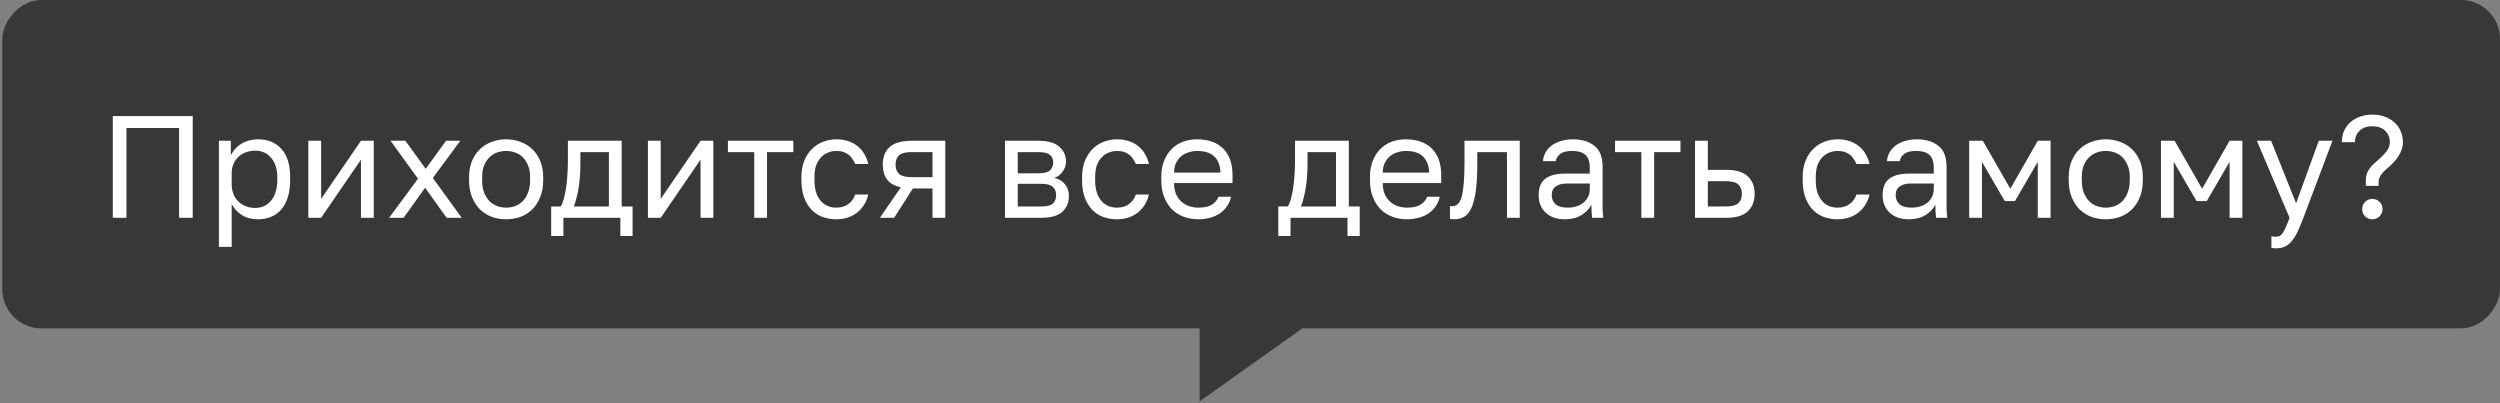
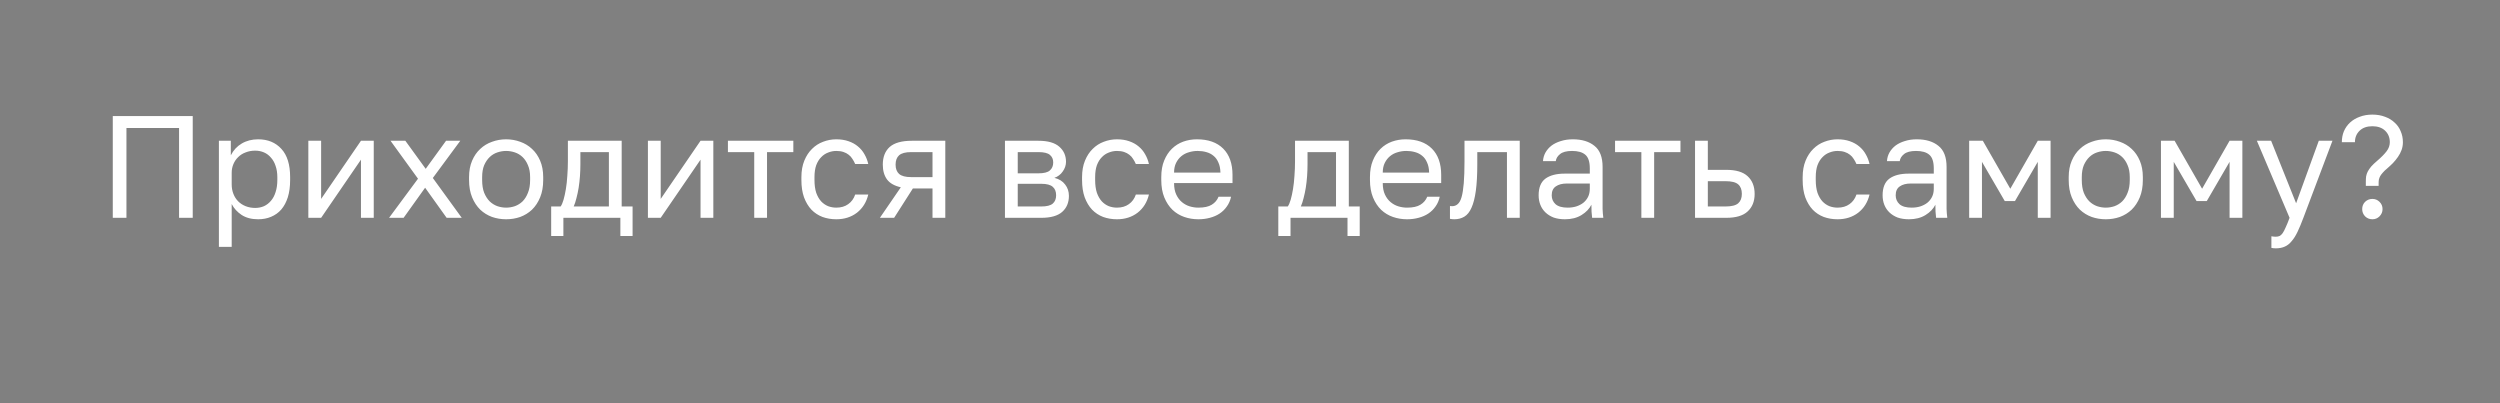
<svg xmlns="http://www.w3.org/2000/svg" width="769" height="124" viewBox="0 0 769 124" fill="none">
  <rect x="0" y="0" width="769" height="124" fill="#808080" stroke="none" />
-   <rect width="768.289" height="101" rx="12" transform="matrix(-1 0 0 1 769 0)" fill="#383838" />
-   <path d="M369 123.45L369 44.55L401 100.716L369 123.45Z" fill="#383838" />
  <path d="M34.69 35.699H59.284V67H55.081V39.365H38.894V67H34.69V35.699ZM67.333 43.3H71V47.772C71.805 46.192 72.923 44.985 74.354 44.15C75.814 43.286 77.499 42.853 79.406 42.853C82.388 42.853 84.772 43.837 86.561 45.805C88.35 47.742 89.244 50.634 89.244 54.48V55.374C89.244 57.401 89.005 59.175 88.528 60.695C88.052 62.186 87.381 63.438 86.516 64.451C85.652 65.435 84.608 66.18 83.386 66.687C82.194 67.194 80.867 67.447 79.406 67.447C77.379 67.447 75.68 67 74.309 66.106C72.967 65.211 71.954 64.094 71.268 62.752V75.943H67.333V43.3ZM78.512 63.959C79.466 63.959 80.36 63.78 81.195 63.423C82.03 63.035 82.745 62.484 83.341 61.768C83.968 61.053 84.445 60.158 84.772 59.085C85.13 58.012 85.309 56.775 85.309 55.374V54.48C85.309 53.198 85.13 52.05 84.772 51.036C84.445 50.023 83.968 49.173 83.341 48.488C82.745 47.772 82.03 47.236 81.195 46.878C80.36 46.52 79.466 46.341 78.512 46.341C77.439 46.341 76.455 46.52 75.561 46.878C74.667 47.206 73.906 47.683 73.28 48.309C72.654 48.905 72.162 49.62 71.805 50.455C71.447 51.29 71.268 52.184 71.268 53.138V56.715C71.268 57.788 71.447 58.772 71.805 59.667C72.162 60.561 72.654 61.321 73.28 61.947C73.906 62.573 74.667 63.065 75.561 63.423C76.455 63.78 77.439 63.959 78.512 63.959ZM94.844 43.3H98.779V61.187L111.031 43.3H114.966V67H111.031V49.114L98.779 67H94.844V43.3ZM128.576 54.971L120.124 43.3H124.685L130.946 51.931L137.206 43.3H141.588L133.137 54.748L142.035 67H137.385L130.767 57.744L124.149 67H119.677L128.576 54.971ZM155.686 67.447C154.165 67.447 152.72 67.209 151.348 66.732C149.977 66.225 148.77 65.48 147.726 64.496C146.683 63.482 145.848 62.215 145.222 60.695C144.596 59.175 144.283 57.401 144.283 55.374V54.48C144.283 52.572 144.596 50.887 145.222 49.427C145.848 47.966 146.683 46.758 147.726 45.805C148.77 44.821 149.977 44.09 151.348 43.614C152.72 43.107 154.165 42.853 155.686 42.853C157.206 42.853 158.652 43.107 160.023 43.614C161.394 44.09 162.602 44.821 163.645 45.805C164.689 46.758 165.523 47.966 166.149 49.427C166.775 50.887 167.088 52.572 167.088 54.48V55.374C167.088 57.401 166.775 59.175 166.149 60.695C165.523 62.215 164.689 63.482 163.645 64.496C162.602 65.48 161.394 66.225 160.023 66.732C158.652 67.209 157.206 67.447 155.686 67.447ZM155.686 63.87C156.58 63.87 157.474 63.721 158.369 63.423C159.263 63.095 160.053 62.603 160.739 61.947C161.424 61.261 161.976 60.382 162.393 59.309C162.84 58.236 163.064 56.924 163.064 55.374V54.48C163.064 53.049 162.84 51.826 162.393 50.813C161.976 49.799 161.424 48.965 160.739 48.309C160.053 47.653 159.263 47.176 158.369 46.878C157.474 46.58 156.58 46.431 155.686 46.431C154.791 46.431 153.897 46.58 153.003 46.878C152.108 47.176 151.318 47.653 150.633 48.309C149.947 48.965 149.381 49.799 148.934 50.813C148.516 51.826 148.308 53.049 148.308 54.48V55.374C148.308 56.924 148.516 58.236 148.934 59.309C149.381 60.382 149.947 61.261 150.633 61.947C151.318 62.603 152.108 63.095 153.003 63.423C153.897 63.721 154.791 63.87 155.686 63.87ZM169.541 63.512H172.447C172.775 63.065 173.073 62.379 173.342 61.455C173.61 60.531 173.848 59.443 174.057 58.191C174.266 56.939 174.415 55.583 174.504 54.122C174.623 52.631 174.683 51.111 174.683 49.561V43.3H191.228V63.512H194.582V72.59H190.826V67H173.297V72.59H169.541V63.512ZM187.293 63.512V46.788H178.529V50.455C178.529 51.707 178.484 52.959 178.394 54.211C178.305 55.434 178.171 56.611 177.992 57.744C177.813 58.847 177.59 59.905 177.321 60.919C177.083 61.902 176.8 62.767 176.472 63.512H187.293ZM199.298 43.3H203.233V61.187L215.485 43.3H219.42V67H215.485V49.114L203.233 67H199.298V43.3ZM232.001 46.788H223.907V43.3H244.03V46.788H235.936V67H232.001V46.788ZM257.242 67.447C255.721 67.447 254.305 67.209 252.994 66.732C251.682 66.225 250.549 65.48 249.595 64.496C248.641 63.482 247.881 62.215 247.315 60.695C246.778 59.175 246.51 57.401 246.51 55.374V54.48C246.51 52.572 246.808 50.887 247.404 49.427C248 47.966 248.79 46.758 249.774 45.805C250.758 44.821 251.891 44.09 253.173 43.614C254.484 43.107 255.841 42.853 257.242 42.853C258.643 42.853 259.895 43.047 260.998 43.435C262.131 43.822 263.1 44.359 263.904 45.044C264.739 45.73 265.41 46.535 265.917 47.459C266.453 48.383 266.841 49.382 267.079 50.455H263.055C262.816 49.889 262.533 49.367 262.205 48.89C261.907 48.383 261.52 47.951 261.043 47.593C260.595 47.236 260.059 46.952 259.433 46.744C258.807 46.535 258.076 46.431 257.242 46.431C256.377 46.431 255.543 46.595 254.738 46.922C253.933 47.221 253.217 47.698 252.591 48.353C251.965 48.979 251.458 49.799 251.071 50.813C250.713 51.826 250.534 53.049 250.534 54.48V55.374C250.534 56.894 250.713 58.206 251.071 59.309C251.458 60.382 251.965 61.261 252.591 61.947C253.217 62.603 253.933 63.095 254.738 63.423C255.543 63.721 256.377 63.87 257.242 63.87C258.702 63.87 259.925 63.512 260.908 62.797C261.922 62.081 262.637 61.097 263.055 59.845H267.079C266.513 62.2 265.35 64.064 263.591 65.435C261.833 66.776 259.716 67.447 257.242 67.447ZM277.092 57.61C275.125 57.163 273.709 56.358 272.844 55.195C271.98 54.002 271.547 52.482 271.547 50.634C271.547 48.309 272.248 46.505 273.649 45.223C275.08 43.941 277.36 43.3 280.491 43.3H290.775V67H286.84V57.967H280.804L275.035 67H270.653L277.092 57.61ZM275.482 50.634C275.482 51.886 275.84 52.84 276.556 53.496C277.301 54.152 278.538 54.48 280.267 54.48H286.84V46.788H280.267C278.538 46.788 277.301 47.116 276.556 47.772C275.84 48.428 275.482 49.382 275.482 50.634ZM309.123 43.3H319.407C322.329 43.3 324.475 43.912 325.847 45.134C327.218 46.326 327.904 47.876 327.904 49.784C327.904 50.291 327.814 50.813 327.635 51.349C327.456 51.856 327.203 52.333 326.875 52.78C326.577 53.227 326.204 53.615 325.757 53.943C325.34 54.271 324.863 54.524 324.326 54.703C325.787 55.061 326.89 55.746 327.635 56.76C328.41 57.744 328.798 58.906 328.798 60.248C328.798 62.305 328.112 63.944 326.741 65.167C325.37 66.389 323.223 67 320.302 67H309.123V43.3ZM320.302 63.512C321.971 63.512 323.149 63.214 323.834 62.618C324.52 62.022 324.863 61.172 324.863 60.069C324.863 58.936 324.52 58.072 323.834 57.475C323.149 56.849 321.971 56.536 320.302 56.536H313.058V63.512H320.302ZM319.407 53.317C321.107 53.317 322.284 53.019 322.94 52.423C323.626 51.826 323.969 51.007 323.969 49.963C323.969 48.979 323.626 48.204 322.94 47.638C322.284 47.072 321.107 46.788 319.407 46.788H313.058V53.317H319.407ZM343.573 67.447C342.053 67.447 340.637 67.209 339.325 66.732C338.014 66.225 336.881 65.48 335.927 64.496C334.973 63.482 334.213 62.215 333.646 60.695C333.11 59.175 332.841 57.401 332.841 55.374V54.48C332.841 52.572 333.14 50.887 333.736 49.427C334.332 47.966 335.122 46.758 336.106 45.805C337.089 44.821 338.222 44.09 339.504 43.614C340.816 43.107 342.172 42.853 343.573 42.853C344.974 42.853 346.226 43.047 347.329 43.435C348.462 43.822 349.431 44.359 350.236 45.044C351.071 45.73 351.741 46.535 352.248 47.459C352.785 48.383 353.172 49.382 353.411 50.455H349.386C349.148 49.889 348.865 49.367 348.537 48.89C348.239 48.383 347.851 47.951 347.374 47.593C346.927 47.236 346.39 46.952 345.764 46.744C345.138 46.535 344.408 46.431 343.573 46.431C342.709 46.431 341.874 46.595 341.069 46.922C340.264 47.221 339.549 47.698 338.923 48.353C338.297 48.979 337.79 49.799 337.403 50.813C337.045 51.826 336.866 53.049 336.866 54.48V55.374C336.866 56.894 337.045 58.206 337.403 59.309C337.79 60.382 338.297 61.261 338.923 61.947C339.549 62.603 340.264 63.095 341.069 63.423C341.874 63.721 342.709 63.87 343.573 63.87C345.034 63.87 346.256 63.512 347.24 62.797C348.254 62.081 348.969 61.097 349.386 59.845H353.411C352.844 62.2 351.682 64.064 349.923 65.435C348.164 66.776 346.048 67.447 343.573 67.447ZM368.611 67.447C367.09 67.447 365.645 67.209 364.273 66.732C362.902 66.255 361.695 65.524 360.651 64.541C359.608 63.527 358.773 62.26 358.147 60.74C357.521 59.219 357.208 57.431 357.208 55.374V54.48C357.208 52.512 357.506 50.813 358.103 49.382C358.699 47.921 359.489 46.714 360.473 45.76C361.486 44.776 362.649 44.046 363.96 43.569C365.302 43.092 366.703 42.853 368.164 42.853C371.652 42.853 374.349 43.807 376.257 45.715C378.165 47.623 379.119 50.321 379.119 53.809V56.313H361.143C361.143 57.714 361.367 58.892 361.814 59.845C362.261 60.799 362.842 61.575 363.558 62.171C364.273 62.767 365.063 63.199 365.928 63.467C366.822 63.736 367.717 63.87 368.611 63.87C370.399 63.87 371.771 63.572 372.725 62.976C373.708 62.379 374.409 61.56 374.826 60.516H378.672C378.433 61.649 378.001 62.648 377.375 63.512C376.779 64.377 376.034 65.107 375.139 65.703C374.275 66.27 373.276 66.702 372.143 67C371.04 67.298 369.863 67.447 368.611 67.447ZM368.387 46.431C367.463 46.431 366.569 46.565 365.704 46.833C364.84 47.072 364.065 47.474 363.379 48.04C362.723 48.577 362.187 49.263 361.769 50.097C361.352 50.932 361.143 51.931 361.143 53.093H375.408C375.378 51.871 375.169 50.843 374.782 50.008C374.424 49.143 373.932 48.458 373.306 47.951C372.68 47.414 371.935 47.027 371.07 46.788C370.236 46.55 369.341 46.431 368.387 46.431ZM393.208 63.512H396.115C396.443 63.065 396.741 62.379 397.009 61.455C397.277 60.531 397.516 59.443 397.724 58.191C397.933 56.939 398.082 55.583 398.172 54.122C398.291 52.631 398.35 51.111 398.35 49.561V43.3H414.895V63.512H418.249V72.59H414.493V67H396.964V72.59H393.208V63.512ZM410.96 63.512V46.788H402.196V50.455C402.196 51.707 402.151 52.959 402.062 54.211C401.972 55.434 401.838 56.611 401.659 57.744C401.481 58.847 401.257 59.905 400.989 60.919C400.75 61.902 400.467 62.767 400.139 63.512H410.96ZM432.803 67.447C431.282 67.447 429.837 67.209 428.465 66.732C427.094 66.255 425.887 65.524 424.843 64.541C423.8 63.527 422.965 62.26 422.339 60.74C421.713 59.219 421.4 57.431 421.4 55.374V54.48C421.4 52.512 421.698 50.813 422.294 49.382C422.891 47.921 423.681 46.714 424.664 45.76C425.678 44.776 426.841 44.046 428.152 43.569C429.494 43.092 430.895 42.853 432.356 42.853C435.843 42.853 438.541 43.807 440.449 45.715C442.357 47.623 443.311 50.321 443.311 53.809V56.313H425.335C425.335 57.714 425.559 58.892 426.006 59.845C426.453 60.799 427.034 61.575 427.75 62.171C428.465 62.767 429.255 63.199 430.12 63.467C431.014 63.736 431.908 63.87 432.803 63.87C434.591 63.87 435.963 63.572 436.917 62.976C437.9 62.379 438.601 61.56 439.018 60.516H442.864C442.625 61.649 442.193 62.648 441.567 63.512C440.971 64.377 440.226 65.107 439.331 65.703C438.467 66.27 437.468 66.702 436.335 67C435.232 67.298 434.055 67.447 432.803 67.447ZM432.579 46.431C431.655 46.431 430.761 46.565 429.896 46.833C429.032 47.072 428.257 47.474 427.571 48.04C426.915 48.577 426.379 49.263 425.961 50.097C425.544 50.932 425.335 51.931 425.335 53.093H439.6C439.57 51.871 439.361 50.843 438.974 50.008C438.616 49.143 438.124 48.458 437.498 47.951C436.872 47.414 436.127 47.027 435.262 46.788C434.427 46.55 433.533 46.431 432.579 46.431ZM447.349 67.447C446.902 67.447 446.455 67.402 446.008 67.313V63.378C446.157 63.408 446.381 63.423 446.679 63.423C447.335 63.423 447.901 63.214 448.378 62.797C448.885 62.379 449.287 61.649 449.585 60.606C449.883 59.562 450.107 58.146 450.256 56.358C450.405 54.569 450.48 52.303 450.48 49.561V43.3H467.472V67H463.537V46.788H454.415V50.455C454.415 53.764 454.266 56.507 453.967 58.683C453.669 60.859 453.222 62.603 452.626 63.915C452.06 65.197 451.329 66.106 450.435 66.642C449.541 67.179 448.512 67.447 447.349 67.447ZM481.377 67.447C480.065 67.447 478.902 67.268 477.889 66.911C476.905 66.523 476.07 66.001 475.385 65.346C474.699 64.69 474.177 63.915 473.82 63.02C473.462 62.126 473.283 61.142 473.283 60.069C473.283 57.714 473.969 56.015 475.34 54.971C476.741 53.928 478.738 53.406 481.332 53.406H489.023V51.797C489.023 49.769 488.561 48.368 487.637 47.593C486.743 46.818 485.386 46.431 483.568 46.431C481.868 46.431 480.631 46.758 479.856 47.414C479.081 48.04 478.649 48.756 478.559 49.561H474.624C474.684 48.607 474.937 47.727 475.385 46.922C475.862 46.088 476.488 45.372 477.263 44.776C478.068 44.18 479.022 43.718 480.125 43.39C481.228 43.032 482.45 42.853 483.791 42.853C486.593 42.853 488.814 43.524 490.454 44.866C492.123 46.177 492.958 48.339 492.958 51.349V60.963C492.958 62.215 492.958 63.318 492.958 64.272C492.988 65.197 493.062 66.106 493.182 67H489.738C489.649 66.314 489.589 65.673 489.56 65.077C489.53 64.451 489.515 63.751 489.515 62.976C488.889 64.228 487.875 65.286 486.474 66.15C485.073 67.015 483.374 67.447 481.377 67.447ZM482.226 63.87C483.15 63.87 484.015 63.751 484.82 63.512C485.654 63.244 486.385 62.871 487.011 62.394C487.637 61.888 488.129 61.276 488.486 60.561C488.844 59.845 489.023 59.011 489.023 58.057V56.447H482.003C480.542 56.447 479.394 56.745 478.559 57.341C477.725 57.908 477.307 58.817 477.307 60.069C477.307 61.172 477.695 62.081 478.47 62.797C479.275 63.512 480.527 63.87 482.226 63.87ZM504.882 46.788H496.789V43.3H516.911V46.788H508.817V67H504.882V46.788ZM521.393 43.3H525.328V52.244H531.007C533.988 52.244 536.179 52.9 537.58 54.211C539.011 55.523 539.726 57.341 539.726 59.667C539.726 61.932 539.011 63.721 537.58 65.032C536.179 66.344 533.988 67 531.007 67H521.393V43.3ZM530.783 63.512C532.631 63.512 533.928 63.184 534.674 62.528C535.419 61.873 535.791 60.904 535.791 59.622C535.791 58.34 535.419 57.371 534.674 56.715C533.928 56.059 532.631 55.732 530.783 55.732H525.328V63.512H530.783ZM565.232 67.447C563.712 67.447 562.296 67.209 560.984 66.732C559.672 66.225 558.539 65.48 557.586 64.496C556.632 63.482 555.871 62.215 555.305 60.695C554.768 59.175 554.5 57.401 554.5 55.374V54.48C554.5 52.572 554.798 50.887 555.394 49.427C555.991 47.966 556.781 46.758 557.764 45.805C558.748 44.821 559.881 44.09 561.163 43.614C562.474 43.107 563.831 42.853 565.232 42.853C566.633 42.853 567.885 43.047 568.988 43.435C570.121 43.822 571.09 44.359 571.895 45.044C572.729 45.73 573.4 46.535 573.907 47.459C574.443 48.383 574.831 49.382 575.07 50.455H571.045C570.807 49.889 570.523 49.367 570.195 48.89C569.897 48.383 569.51 47.951 569.033 47.593C568.586 47.236 568.049 46.952 567.423 46.744C566.797 46.535 566.067 46.431 565.232 46.431C564.367 46.431 563.533 46.595 562.728 46.922C561.923 47.221 561.208 47.698 560.582 48.353C559.955 48.979 559.449 49.799 559.061 50.813C558.703 51.826 558.525 53.049 558.525 54.48V55.374C558.525 56.894 558.703 58.206 559.061 59.309C559.449 60.382 559.955 61.261 560.582 61.947C561.208 62.603 561.923 63.095 562.728 63.423C563.533 63.721 564.367 63.87 565.232 63.87C566.693 63.87 567.915 63.512 568.899 62.797C569.912 62.081 570.628 61.097 571.045 59.845H575.07C574.503 62.2 573.34 64.064 571.582 65.435C569.823 66.776 567.706 67.447 565.232 67.447ZM587.184 67.447C585.872 67.447 584.71 67.268 583.696 66.911C582.713 66.523 581.878 66.001 581.192 65.346C580.507 64.69 579.985 63.915 579.627 63.02C579.269 62.126 579.091 61.142 579.091 60.069C579.091 57.714 579.776 56.015 581.147 54.971C582.549 53.928 584.546 53.406 587.139 53.406H594.831V51.797C594.831 49.769 594.369 48.368 593.444 47.593C592.55 46.818 591.194 46.431 589.375 46.431C587.676 46.431 586.439 46.758 585.664 47.414C584.889 48.04 584.456 48.756 584.367 49.561H580.432C580.492 48.607 580.745 47.727 581.192 46.922C581.669 46.088 582.295 45.372 583.07 44.776C583.875 44.18 584.829 43.718 585.932 43.39C587.035 43.032 588.257 42.853 589.599 42.853C592.401 42.853 594.622 43.524 596.261 44.866C597.931 46.177 598.766 48.339 598.766 51.349V60.963C598.766 62.215 598.766 63.318 598.766 64.272C598.795 65.197 598.87 66.106 598.989 67H595.546C595.457 66.314 595.397 65.673 595.367 65.077C595.337 64.451 595.322 63.751 595.322 62.976C594.696 64.228 593.683 65.286 592.282 66.15C590.881 67.015 589.181 67.447 587.184 67.447ZM588.034 63.87C588.958 63.87 589.822 63.751 590.627 63.512C591.462 63.244 592.192 62.871 592.818 62.394C593.444 61.888 593.936 61.276 594.294 60.561C594.652 59.845 594.831 59.011 594.831 58.057V56.447H587.81C586.349 56.447 585.202 56.745 584.367 57.341C583.532 57.908 583.115 58.817 583.115 60.069C583.115 61.172 583.503 62.081 584.278 62.797C585.082 63.512 586.335 63.87 588.034 63.87ZM605.716 43.3H609.919L618.37 58.057L626.822 43.3H630.757V67H626.822V49.784L619.801 61.858H616.671L609.651 49.784V67H605.716V43.3ZM647.737 67.447C646.216 67.447 644.77 67.209 643.399 66.732C642.028 66.225 640.821 65.48 639.777 64.496C638.734 63.482 637.899 62.215 637.273 60.695C636.647 59.175 636.334 57.401 636.334 55.374V54.48C636.334 52.572 636.647 50.887 637.273 49.427C637.899 47.966 638.734 46.758 639.777 45.805C640.821 44.821 642.028 44.09 643.399 43.614C644.77 43.107 646.216 42.853 647.737 42.853C649.257 42.853 650.703 43.107 652.074 43.614C653.445 44.09 654.653 44.821 655.696 45.805C656.739 46.758 657.574 47.966 658.2 49.427C658.826 50.887 659.139 52.572 659.139 54.48V55.374C659.139 57.401 658.826 59.175 658.2 60.695C657.574 62.215 656.739 63.482 655.696 64.496C654.653 65.48 653.445 66.225 652.074 66.732C650.703 67.209 649.257 67.447 647.737 67.447ZM647.737 63.87C648.631 63.87 649.525 63.721 650.42 63.423C651.314 63.095 652.104 62.603 652.789 61.947C653.475 61.261 654.027 60.382 654.444 59.309C654.891 58.236 655.115 56.924 655.115 55.374V54.48C655.115 53.049 654.891 51.826 654.444 50.813C654.027 49.799 653.475 48.965 652.789 48.309C652.104 47.653 651.314 47.176 650.42 46.878C649.525 46.58 648.631 46.431 647.737 46.431C646.842 46.431 645.948 46.58 645.054 46.878C644.159 47.176 643.369 47.653 642.684 48.309C641.998 48.965 641.432 49.799 640.984 50.813C640.567 51.826 640.358 53.049 640.358 54.48V55.374C640.358 56.924 640.567 58.236 640.984 59.309C641.432 60.382 641.998 61.261 642.684 61.947C643.369 62.603 644.159 63.095 645.054 63.423C645.948 63.721 646.842 63.87 647.737 63.87ZM664.711 43.3H668.914L677.366 58.057L685.817 43.3H689.752V67H685.817V49.784L678.797 61.858H675.667L668.646 49.784V67H664.711V43.3ZM700.025 76.39C699.578 76.39 699.13 76.346 698.683 76.256V72.679C699.13 72.768 699.578 72.813 700.025 72.813C700.472 72.813 700.859 72.739 701.187 72.59C701.515 72.44 701.828 72.157 702.126 71.74C702.424 71.323 702.737 70.726 703.065 69.951C703.423 69.206 703.826 68.222 704.273 67L694.212 43.3H698.594L706.285 62.528L713.261 43.3H717.464L708.521 67C707.895 68.669 707.298 70.1 706.732 71.293C706.166 72.485 705.555 73.454 704.899 74.199C704.273 74.974 703.572 75.526 702.797 75.854C702.022 76.212 701.098 76.39 700.025 76.39ZM727.729 55.821C727.729 55.255 727.759 54.733 727.819 54.256C727.908 53.749 728.072 53.257 728.311 52.78C728.579 52.273 728.937 51.752 729.384 51.215C729.861 50.679 730.487 50.082 731.262 49.427C732.514 48.353 733.468 47.385 734.124 46.52C734.78 45.656 735.107 44.731 735.107 43.748C735.107 42.317 734.631 41.139 733.677 40.215C732.723 39.291 731.411 38.829 729.742 38.829C728.072 38.829 726.761 39.291 725.807 40.215C724.853 41.139 724.376 42.317 724.376 43.748H720.351C720.351 42.525 720.56 41.407 720.977 40.394C721.424 39.351 722.05 38.456 722.855 37.711C723.69 36.936 724.689 36.34 725.851 35.922C727.014 35.475 728.311 35.252 729.742 35.252C731.172 35.252 732.469 35.475 733.632 35.922C734.794 36.34 735.778 36.936 736.583 37.711C737.418 38.456 738.044 39.351 738.461 40.394C738.908 41.407 739.132 42.525 739.132 43.748C739.132 44.582 738.998 45.372 738.729 46.118C738.461 46.863 738.089 47.578 737.612 48.264C737.164 48.92 736.643 49.561 736.047 50.187C735.45 50.783 734.839 51.349 734.213 51.886C733.706 52.303 733.289 52.706 732.961 53.093C732.633 53.451 732.365 53.809 732.156 54.166C731.977 54.494 731.843 54.837 731.754 55.195C731.694 55.523 731.664 55.881 731.664 56.268V57.163H727.729V55.821ZM729.742 67.447C728.877 67.447 728.132 67.149 727.506 66.553C726.91 65.927 726.611 65.181 726.611 64.317C726.611 63.423 726.91 62.678 727.506 62.081C728.132 61.485 728.877 61.187 729.742 61.187C730.606 61.187 731.336 61.485 731.933 62.081C732.559 62.678 732.872 63.423 732.872 64.317C732.872 65.181 732.559 65.927 731.933 66.553C731.336 67.149 730.606 67.447 729.742 67.447Z" fill="white" />
</svg>